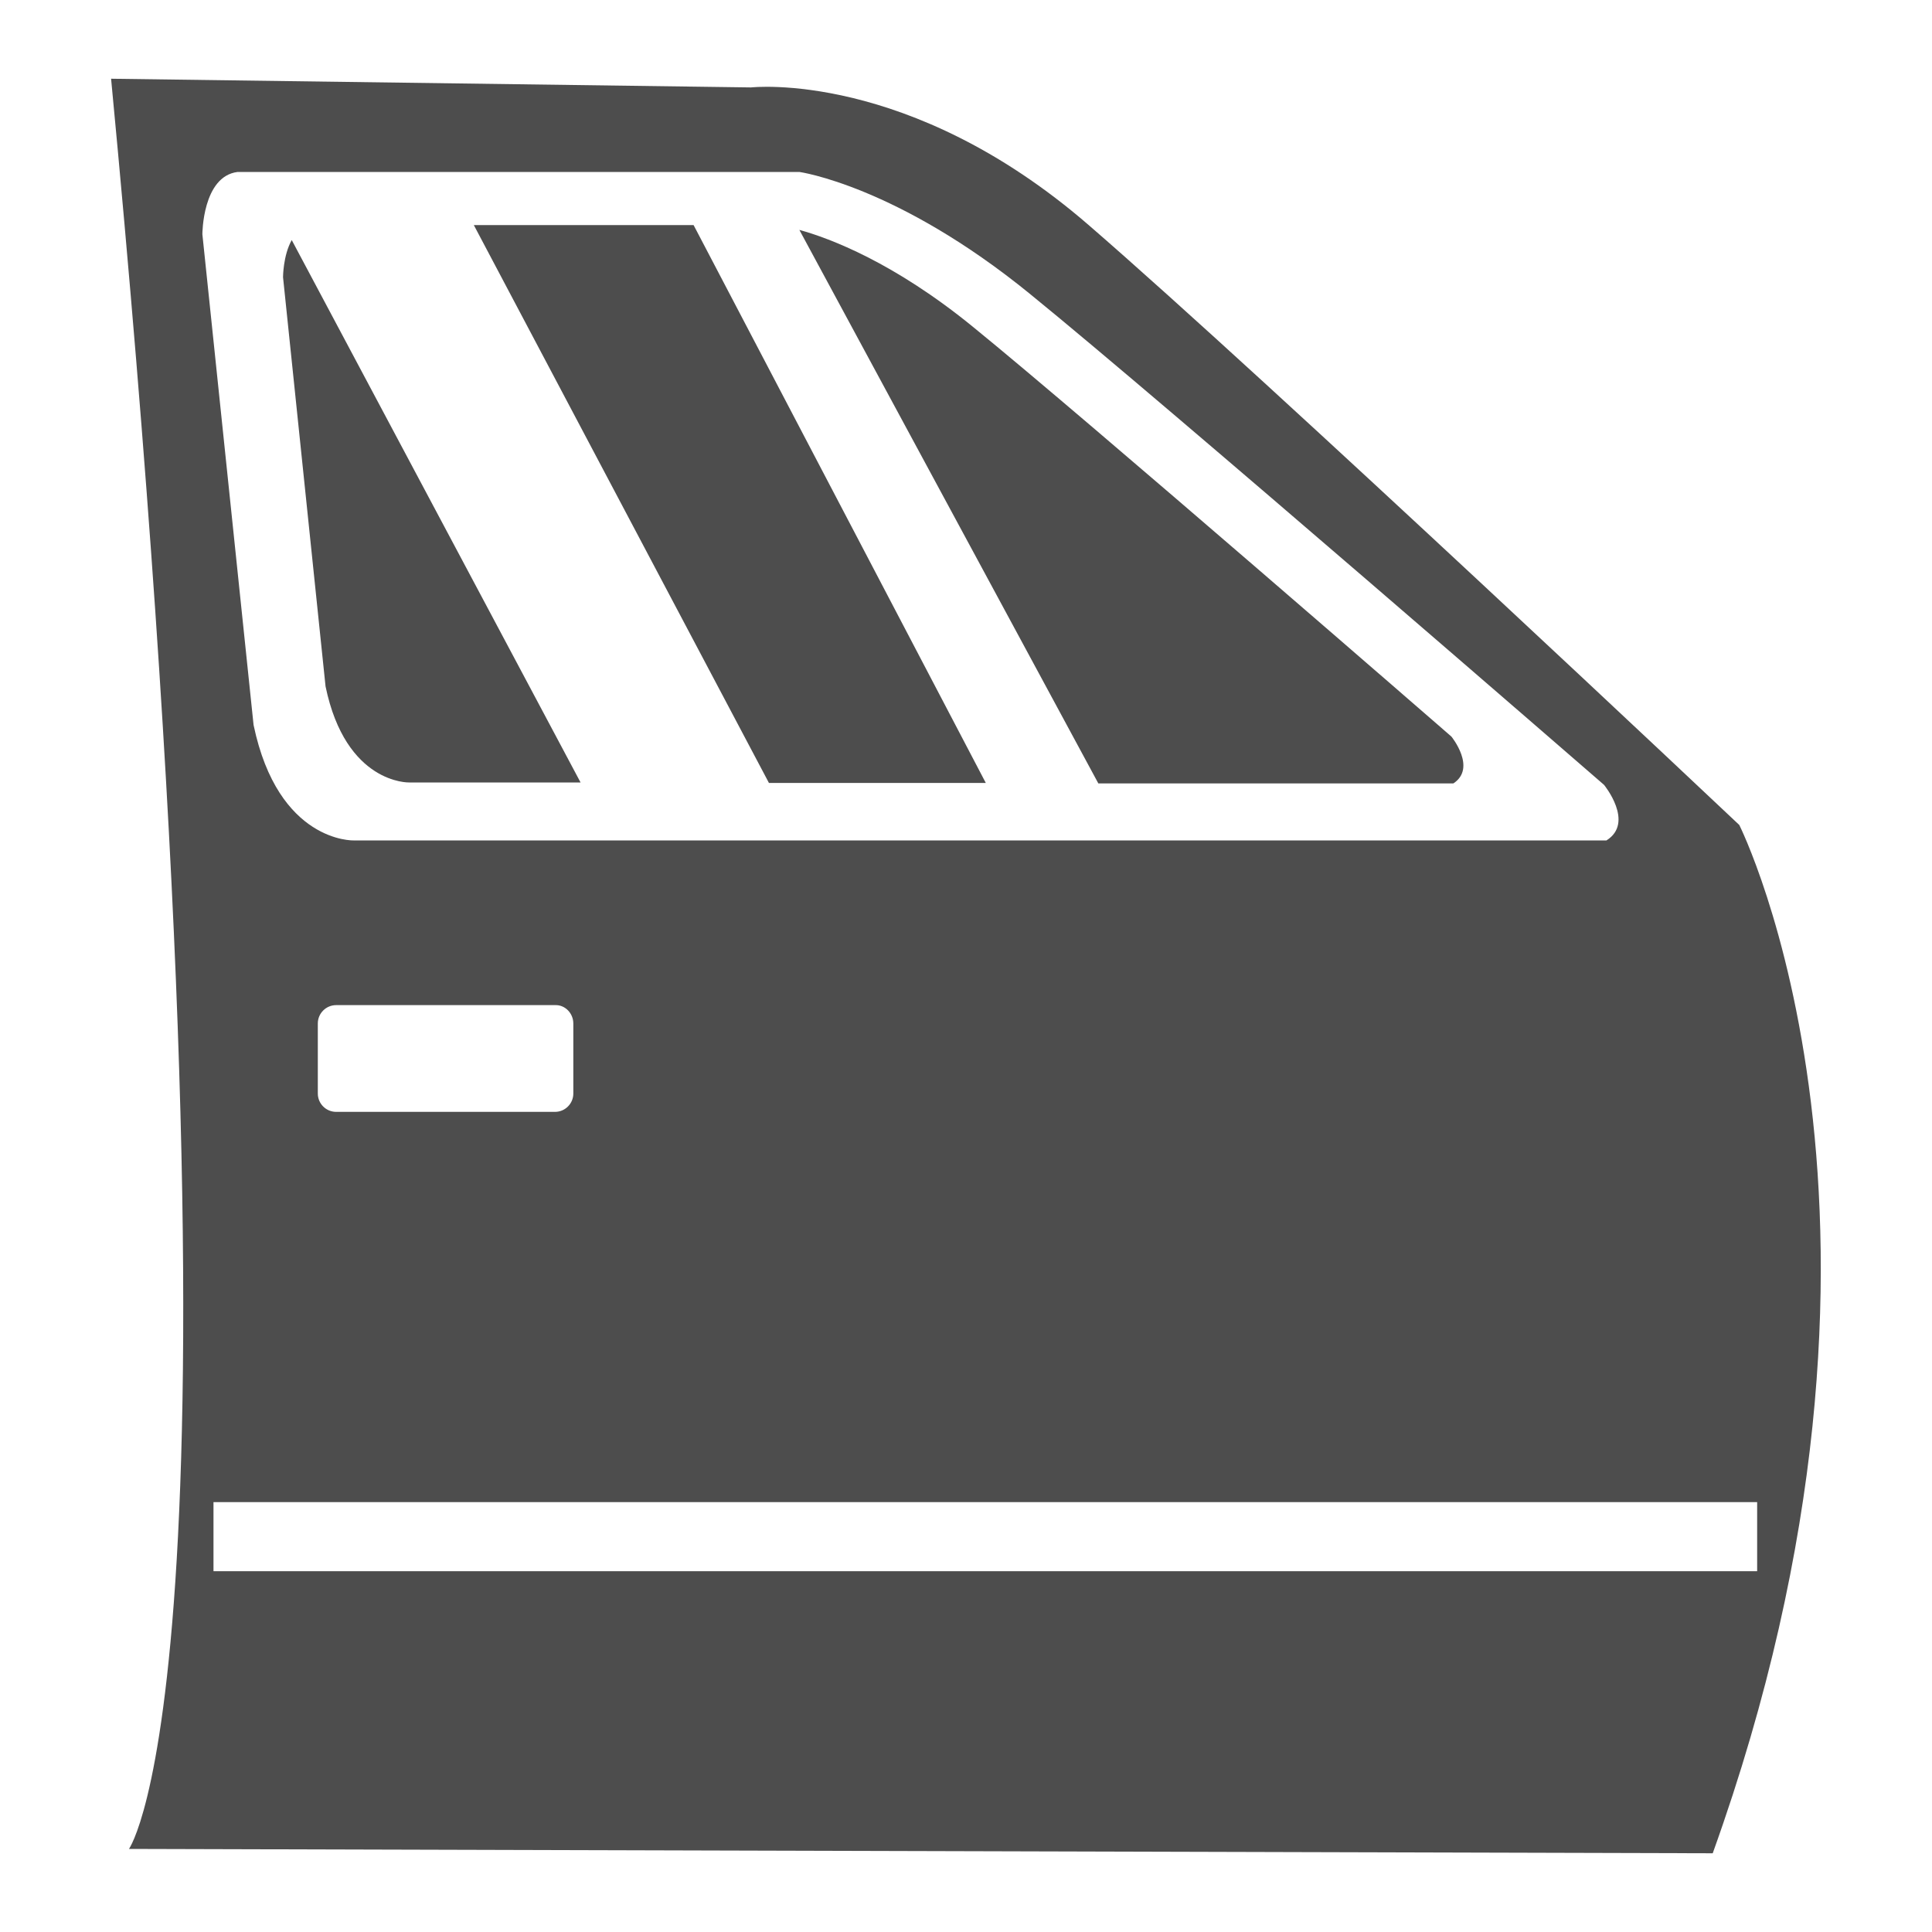
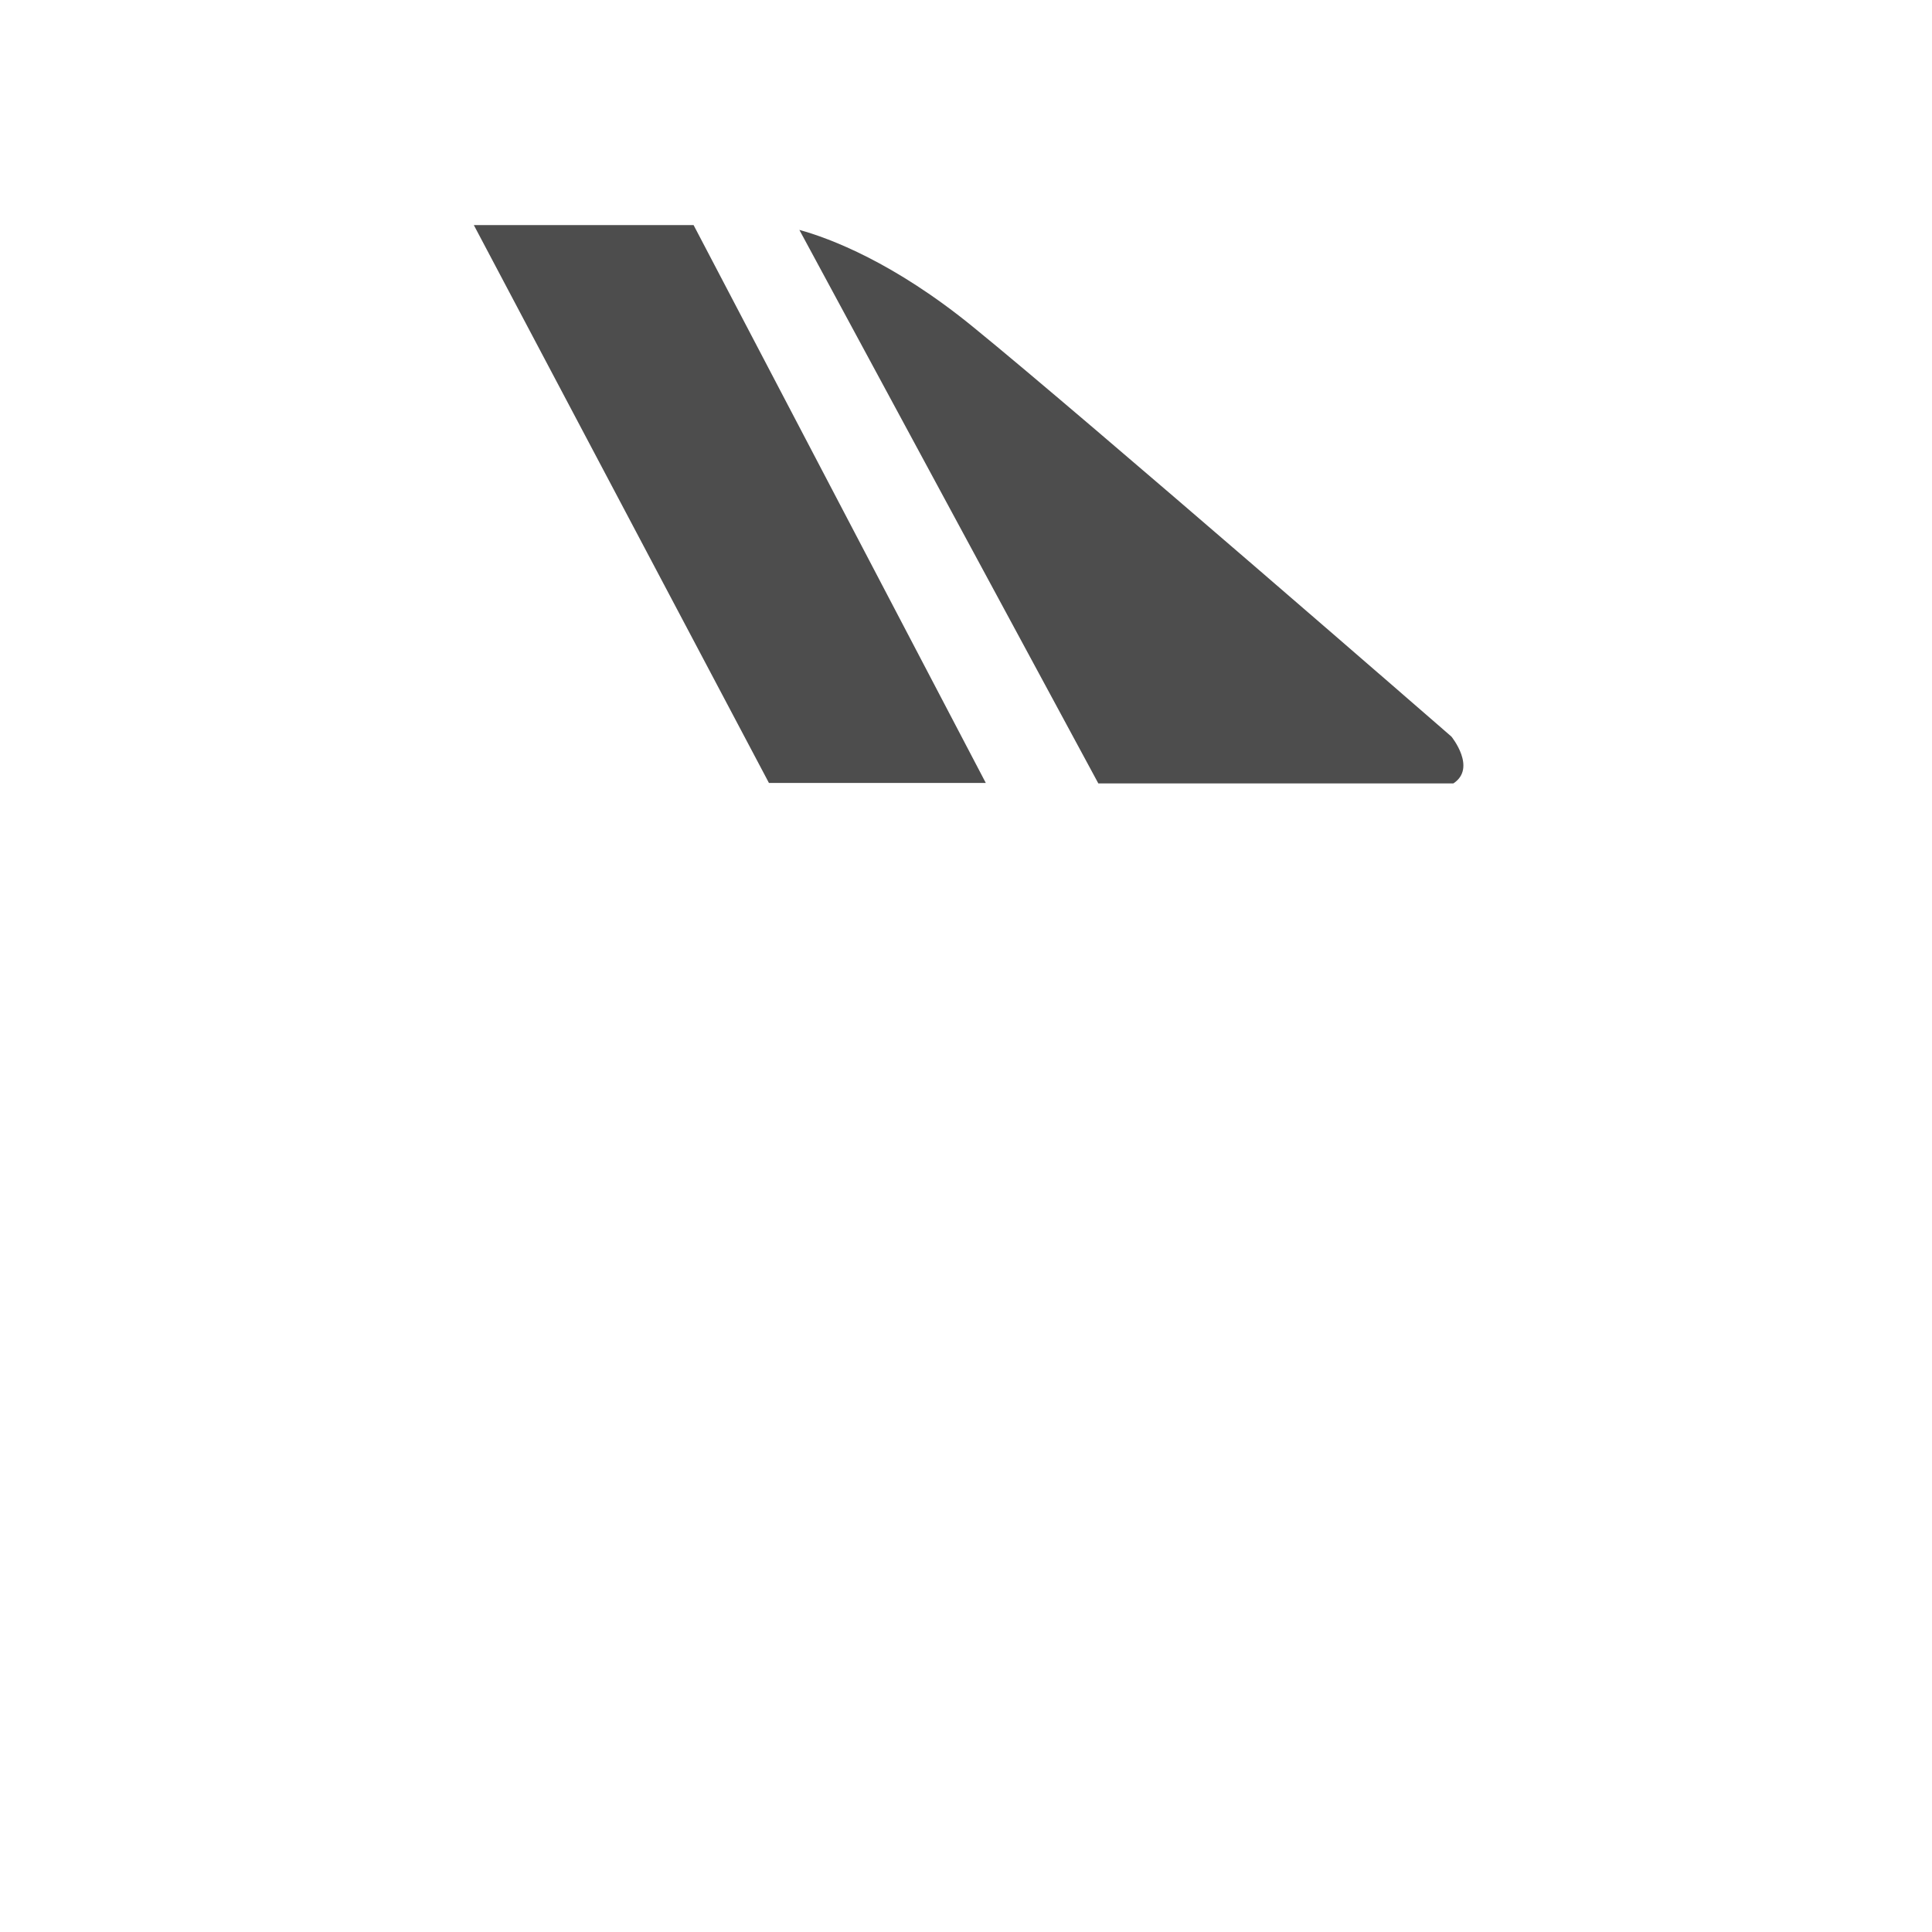
<svg xmlns="http://www.w3.org/2000/svg" version="1.1" id="Layer_1" x="0px" y="0px" viewBox="0 0 400 400" style="enable-background:new 0 0 400 400;" xml:space="preserve">
  <style type="text/css">
	.st0{fill:#4D4D4D;}
</style>
  <g>
    <g>
      <path class="st0" d="M300.5,152.5c0,0-75.9-66-98.9-84.7c-16.5-13.5-29.9-18.5-36.1-20.2l61.9,114.6h73.5    C305.8,159,300.5,152.5,300.5,152.5z" />
      <polygon class="st0" points="159.2,162.1 204.1,162.1 143.6,46.6 98.1,46.6   " />
-       <path class="st0" d="M60.4,49.7c-1.8,3.2-1.8,7.7-1.8,7.7l8.8,84.7c4.2,20.3,17.3,19.9,17.3,19.9h35.5L60.4,49.7z" />
    </g>
-     <path class="st0" d="M360.1,170.8c0,0-97.5-92-134.7-124.2s-69.9-28.5-69.9-28.5L23,16.3c31.3,328.8,3.7,366.5,3.7,366.5l327.9,0.9   C401.5,253.1,360.1,170.8,360.1,170.8z M49.2,35.6H51h114.5c0,0,20.2,2.8,47.8,25.3C241,83.4,332.1,162.5,332.1,162.5   s6.4,7.8,0.5,11.5H73.2c0,0-15.6,0.5-20.7-23.9L41.9,48.5C41.9,48.5,41.9,36.5,49.2,35.6z M118.7,211.9v14.5c0,2.1-1.7,3.8-3.8,3.8   H69.6c-2.1,0-3.8-1.7-3.8-3.8v-14.5c0-2.1,1.7-3.8,3.8-3.8h45.3C117,208,118.7,209.8,118.7,211.9z M44.2,325.3V311h319.6v14.3H44.2   z" />
  </g>
</svg>